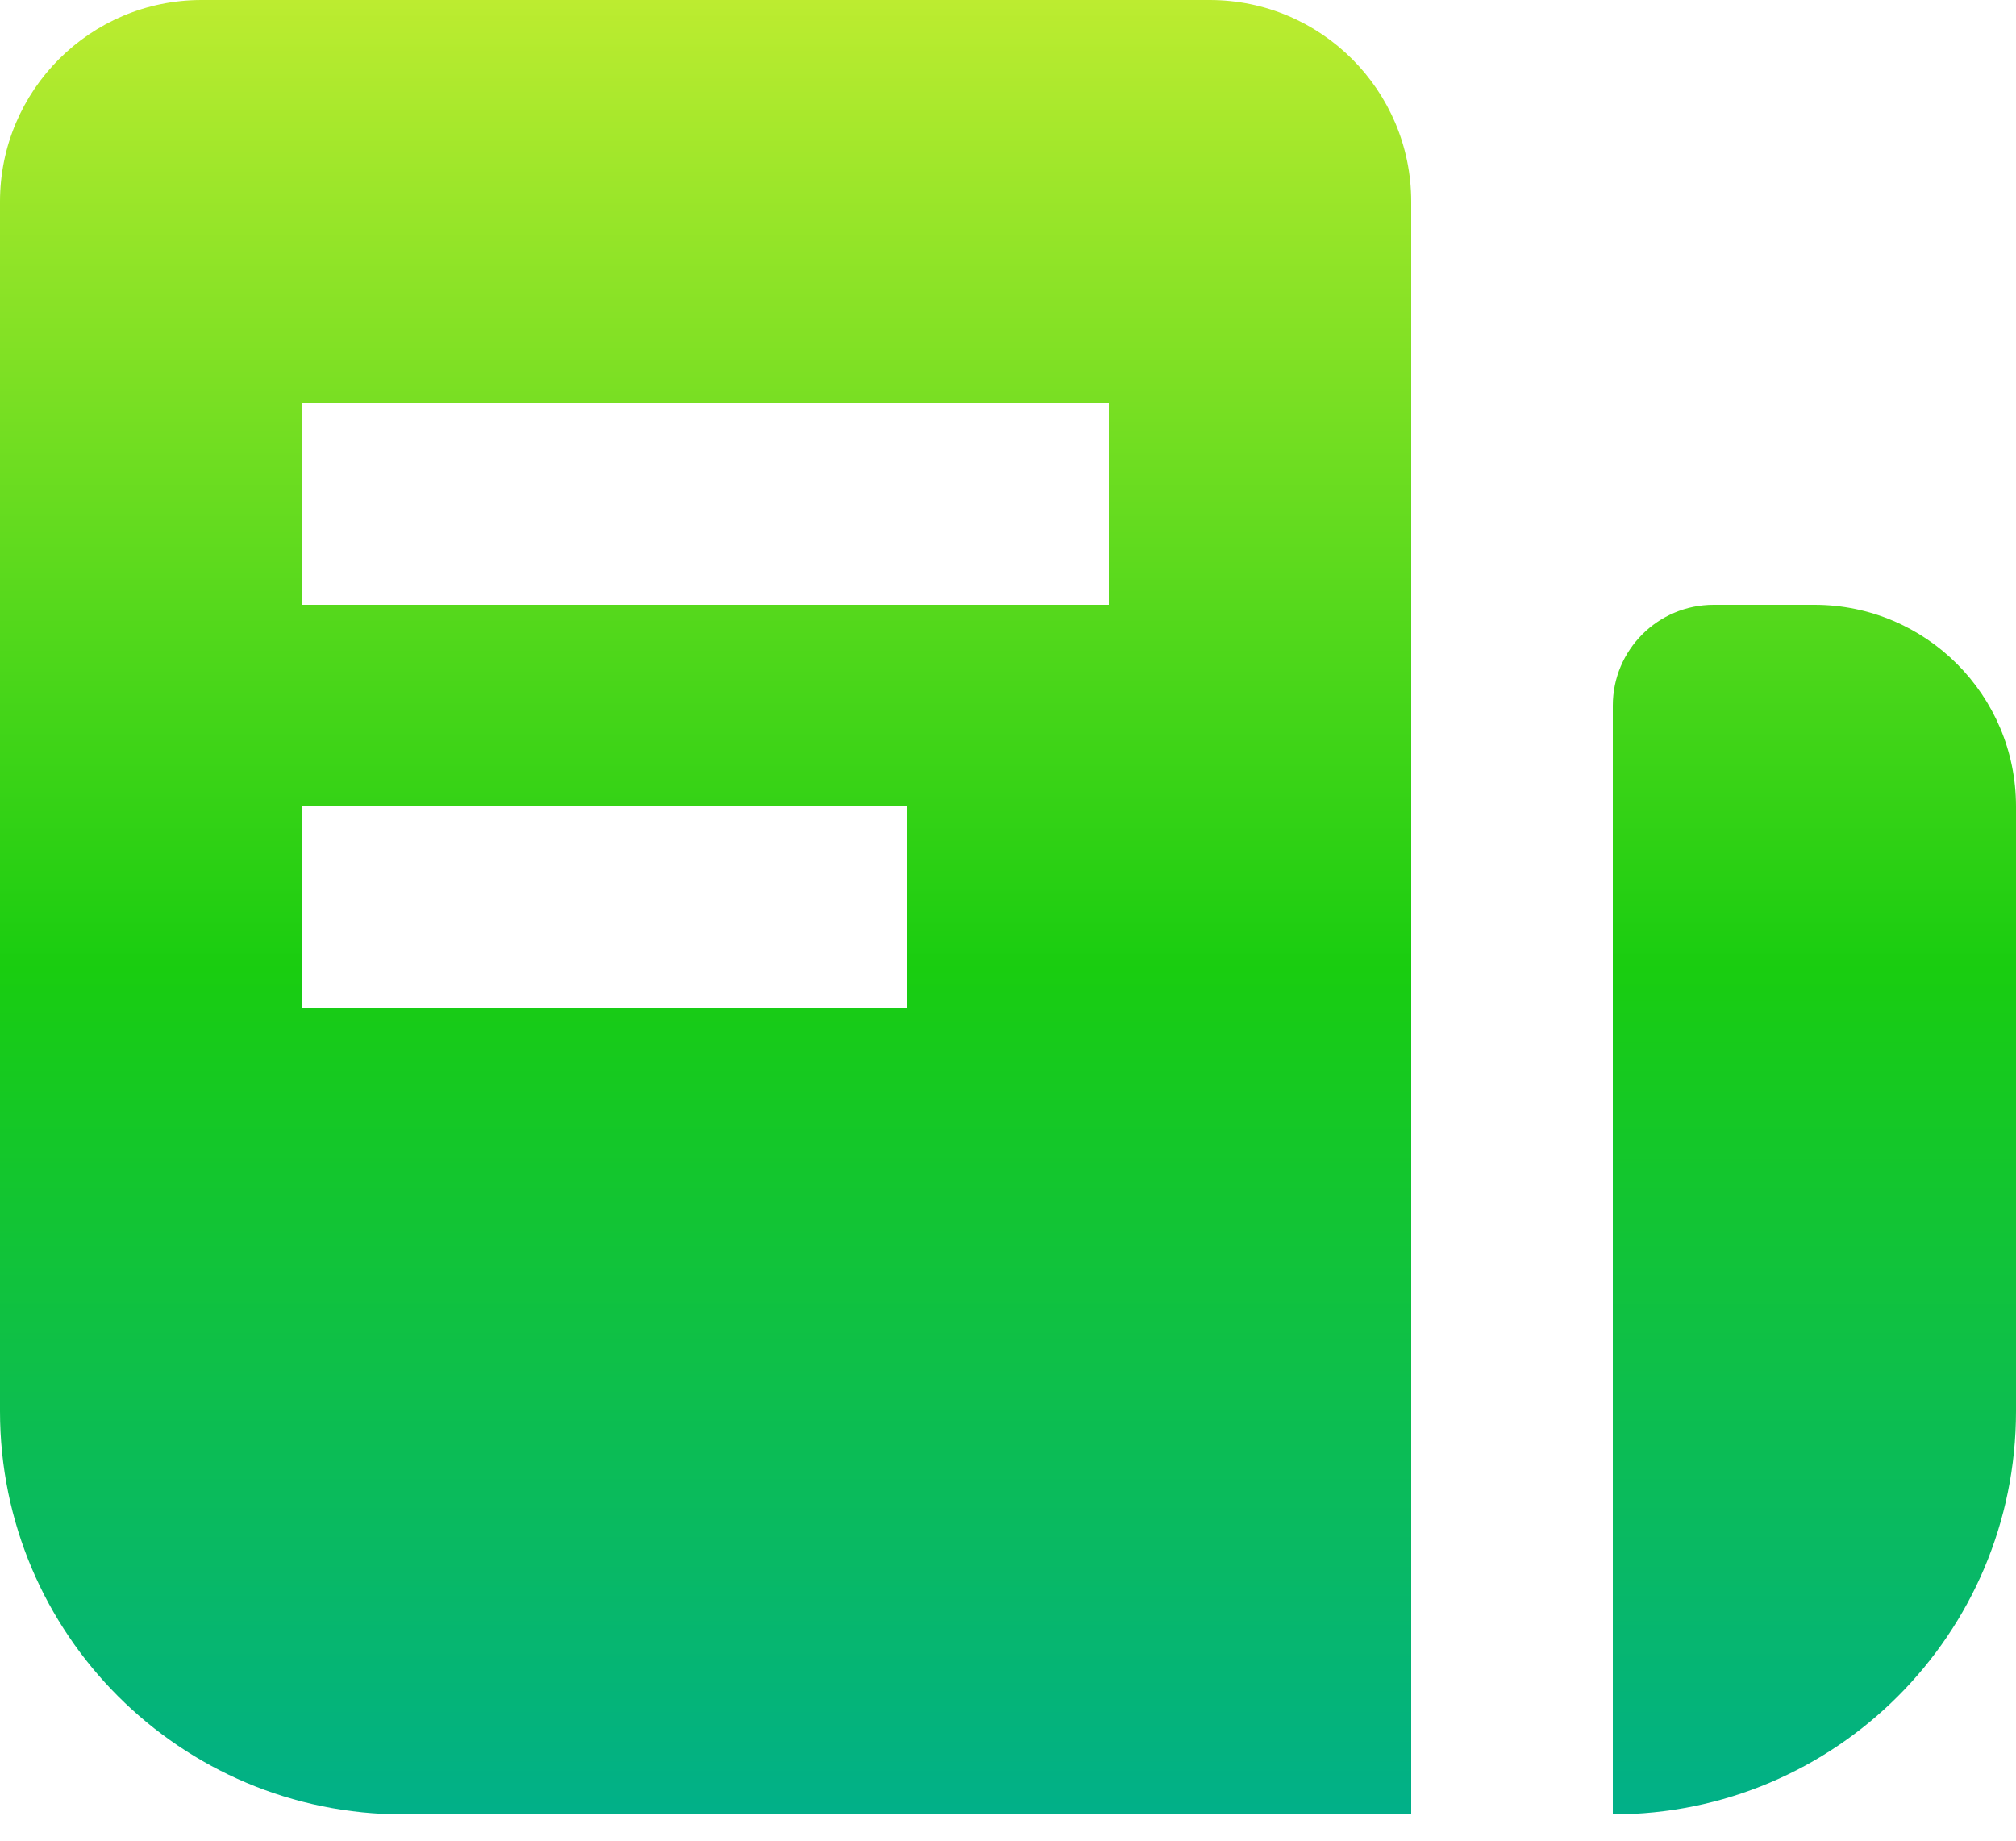
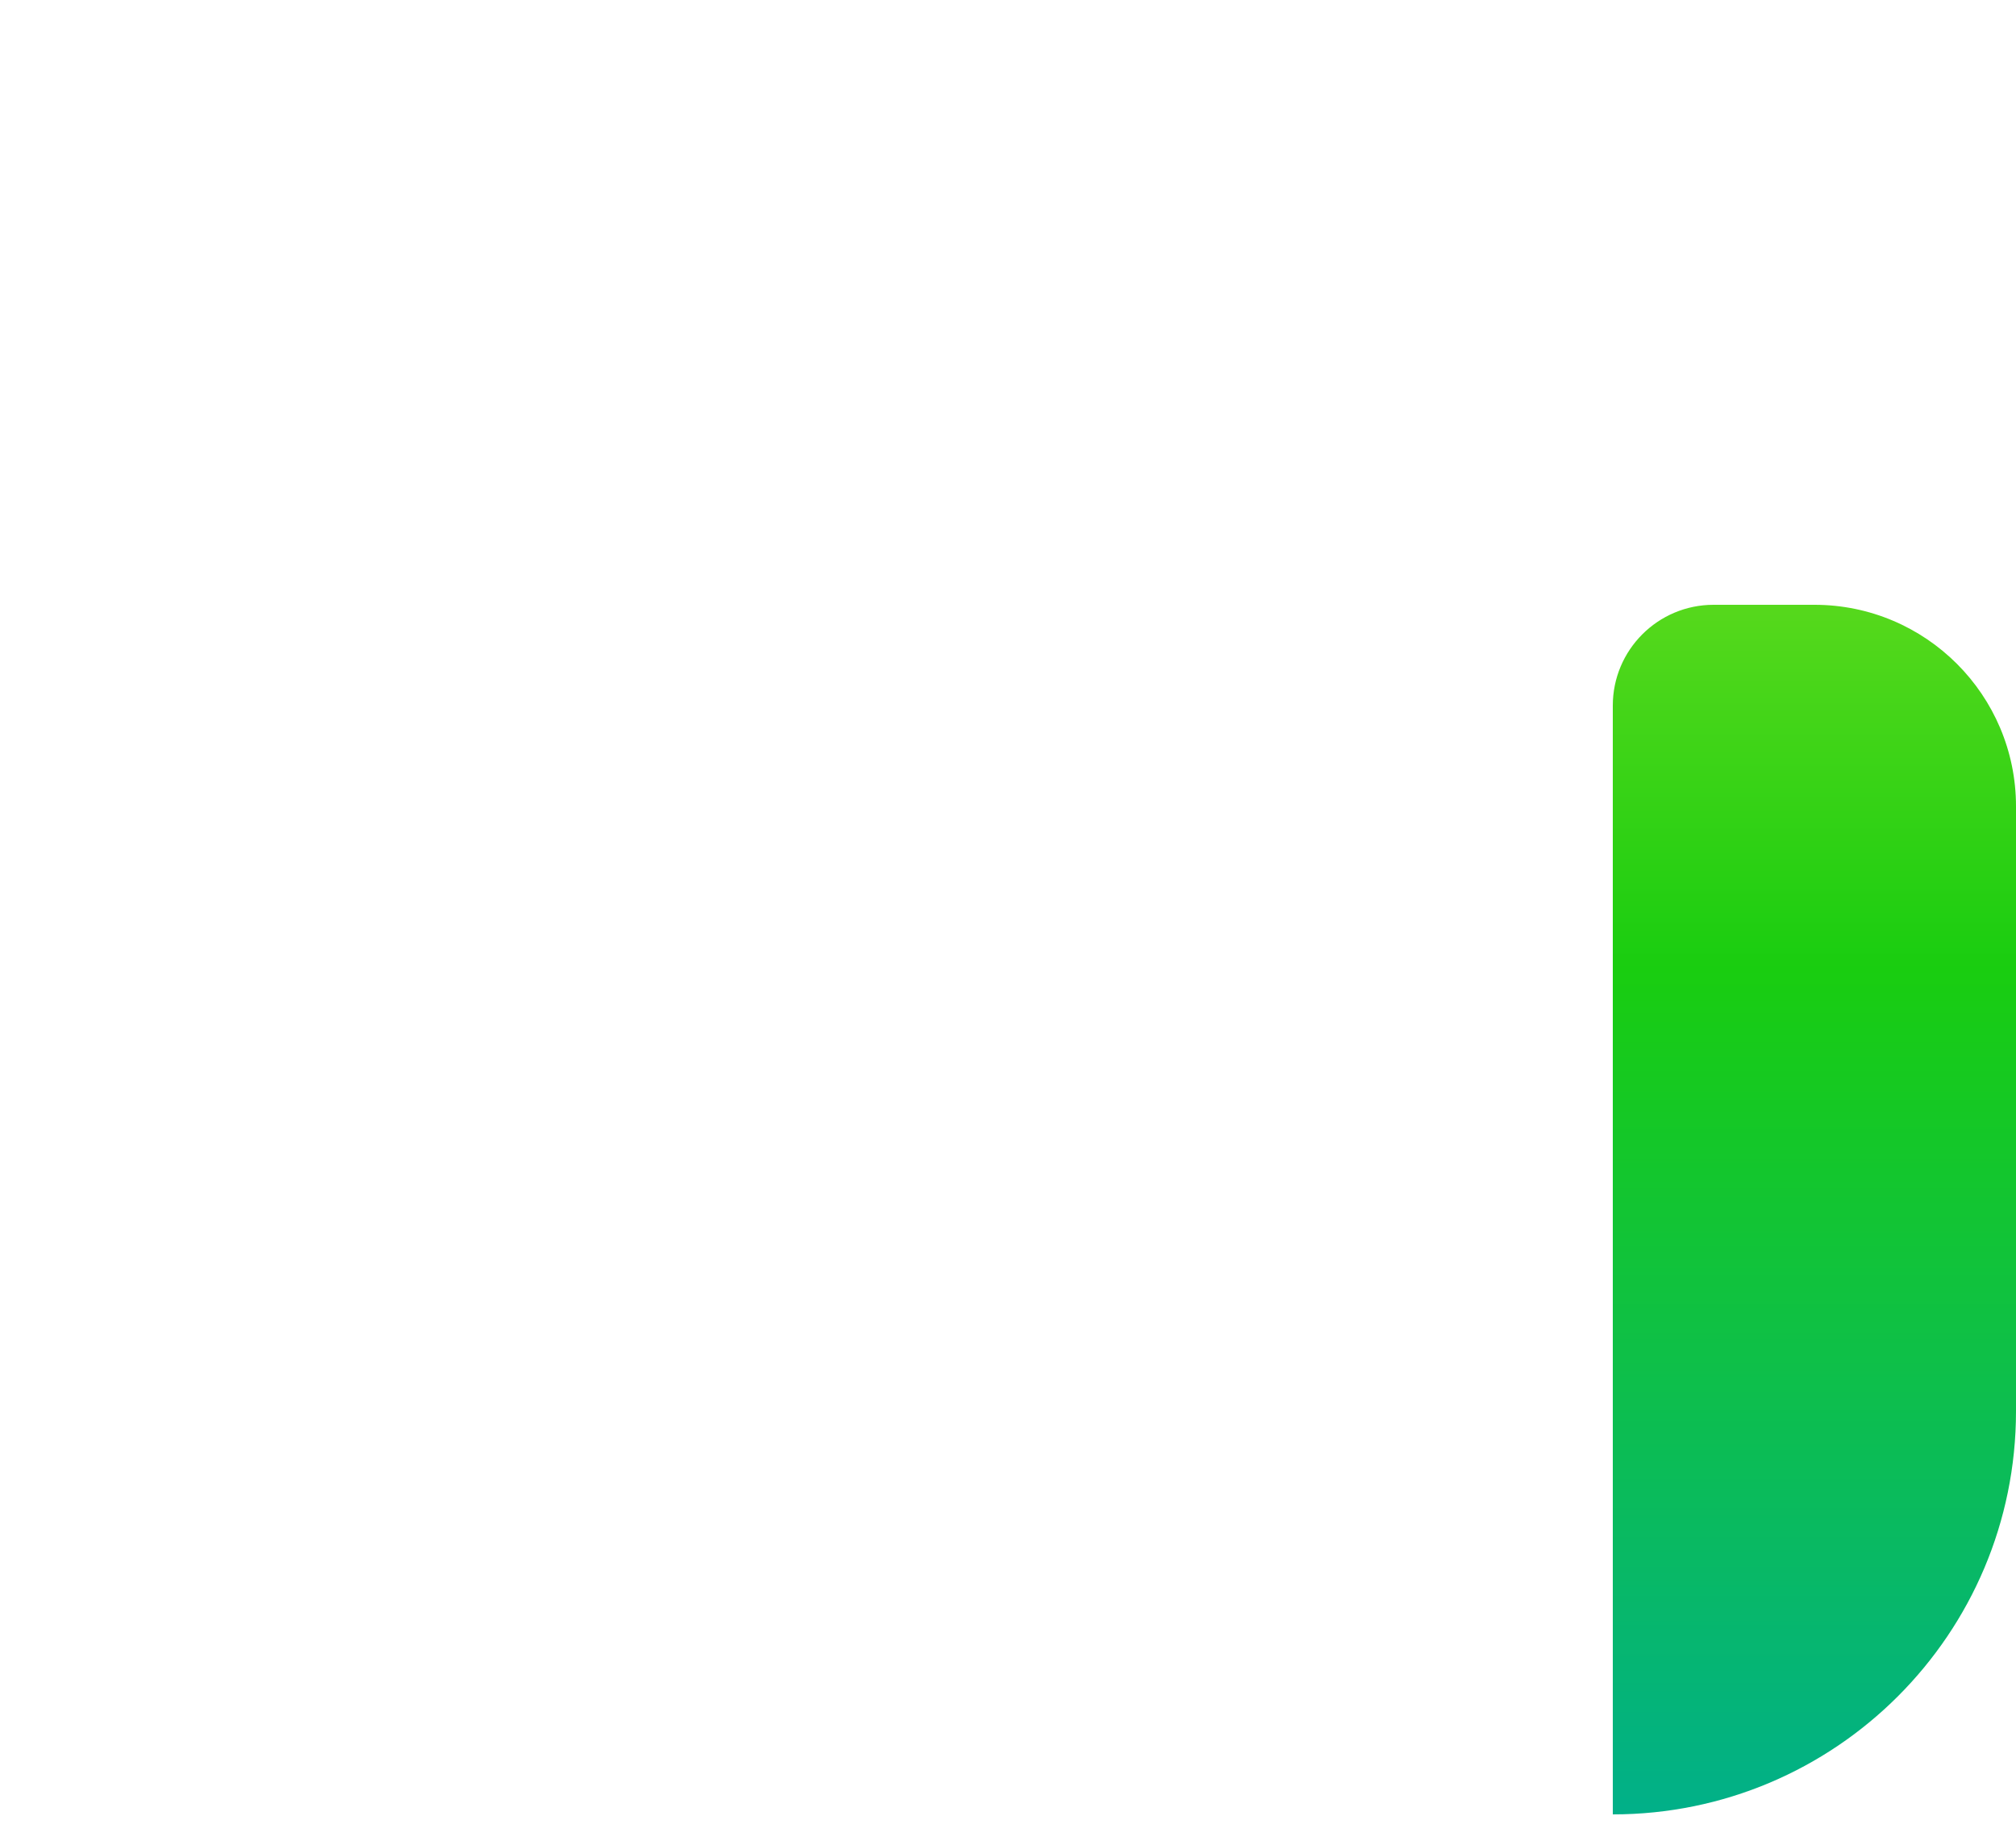
<svg xmlns="http://www.w3.org/2000/svg" width="23" height="21" viewBox="0 0 23 21" fill="none">
-   <path fill-rule="evenodd" clip-rule="evenodd" d="M2.3 0C1.03 0 0 1.03 0 2.3V16.1C0 18.64 2.059 20.7 4.6 20.7H16.1V2.3C16.1 1.03 15.07 0 13.8 0H2.3ZM12.65 4.6H3.45V6.9H12.65V4.6ZM3.45 9.2H10.35V11.5H3.45V9.2Z" fill="url(#paint0_linear_31907_1854)" />
  <path d="M20.7 6.9C21.97 6.9 23 7.93 23 9.2V16.1C23 18.64 20.941 20.7 18.4 20.7V8.05C18.4 7.415 18.915 6.9 19.55 6.9H20.7Z" fill="url(#paint1_linear_31907_1854)" />
  <defs>
    <linearGradient id="paint0_linear_31907_1854" x1="11.5" y1="0" x2="11.5" y2="20.7" gradientUnits="userSpaceOnUse">
      <stop stop-color="#BCEC30" />
      <stop offset="0.534" stop-color="#19CD10" />
      <stop offset="1" stop-color="#01B089" />
    </linearGradient>
    <linearGradient id="paint1_linear_31907_1854" x1="11.5" y1="0" x2="11.5" y2="20.7" gradientUnits="userSpaceOnUse">
      <stop stop-color="#BCEC30" />
      <stop offset="0.534" stop-color="#19CD10" />
      <stop offset="1" stop-color="#01B089" />
    </linearGradient>
  </defs>
</svg>